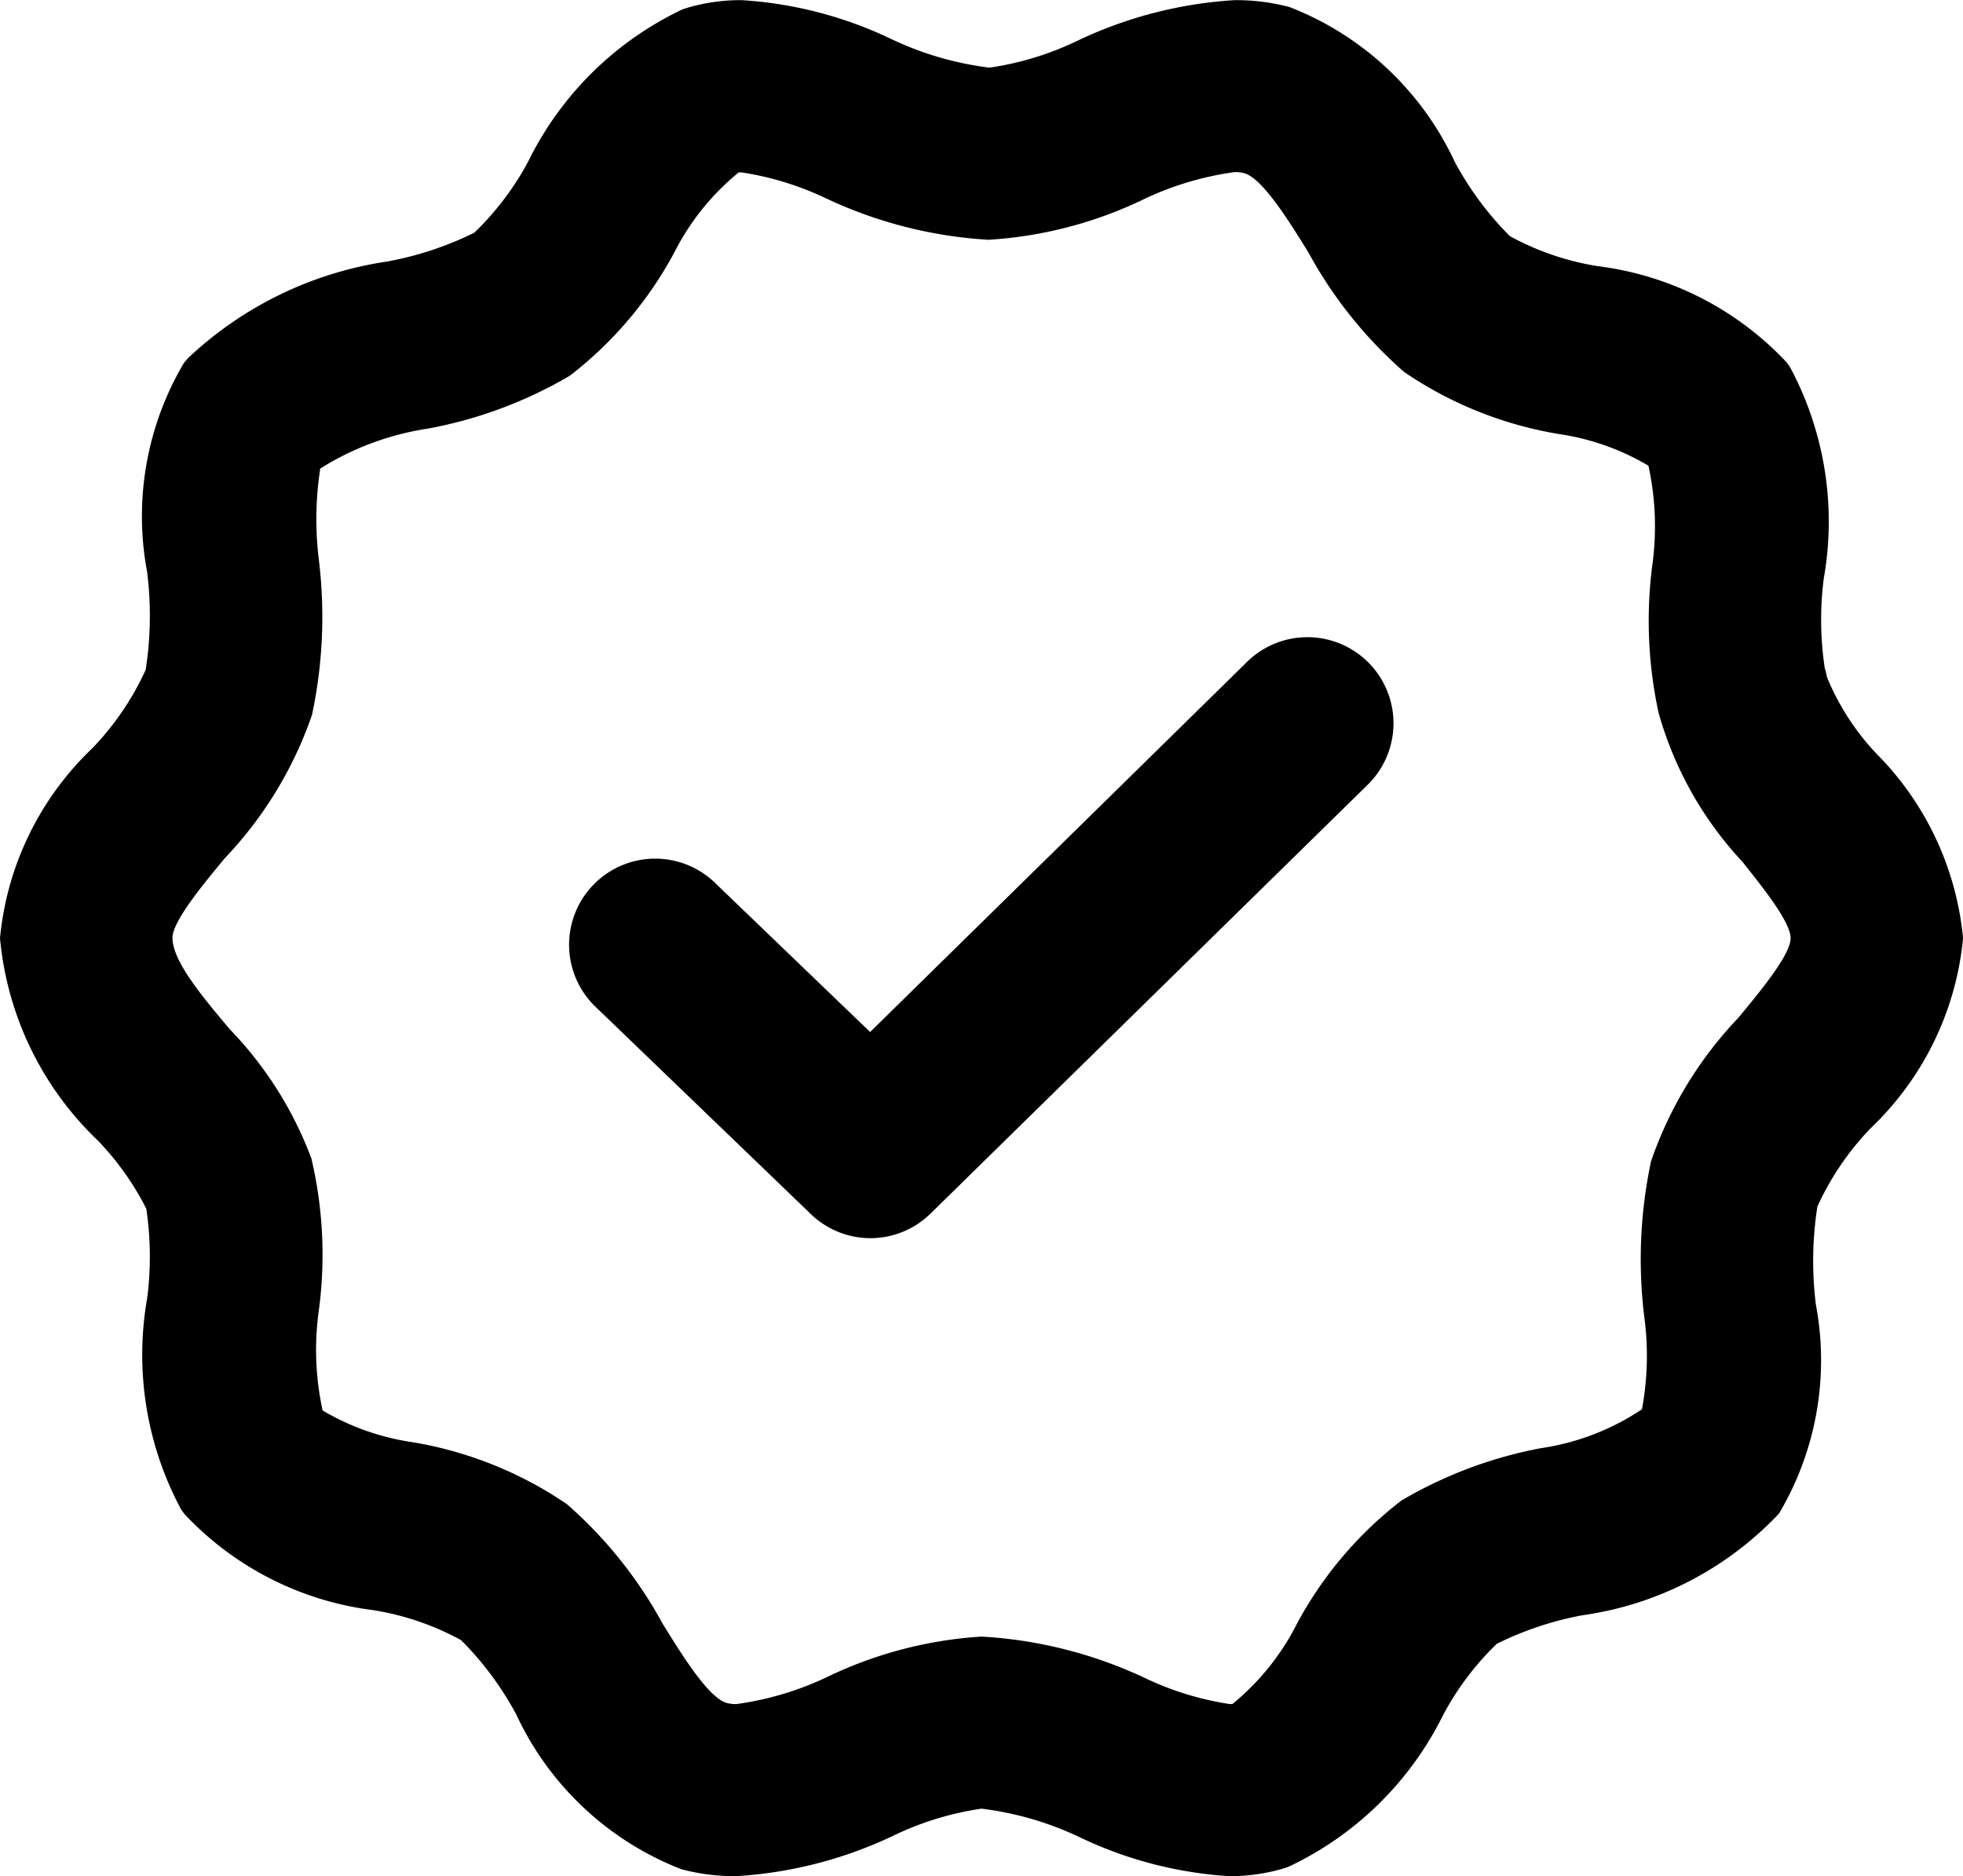
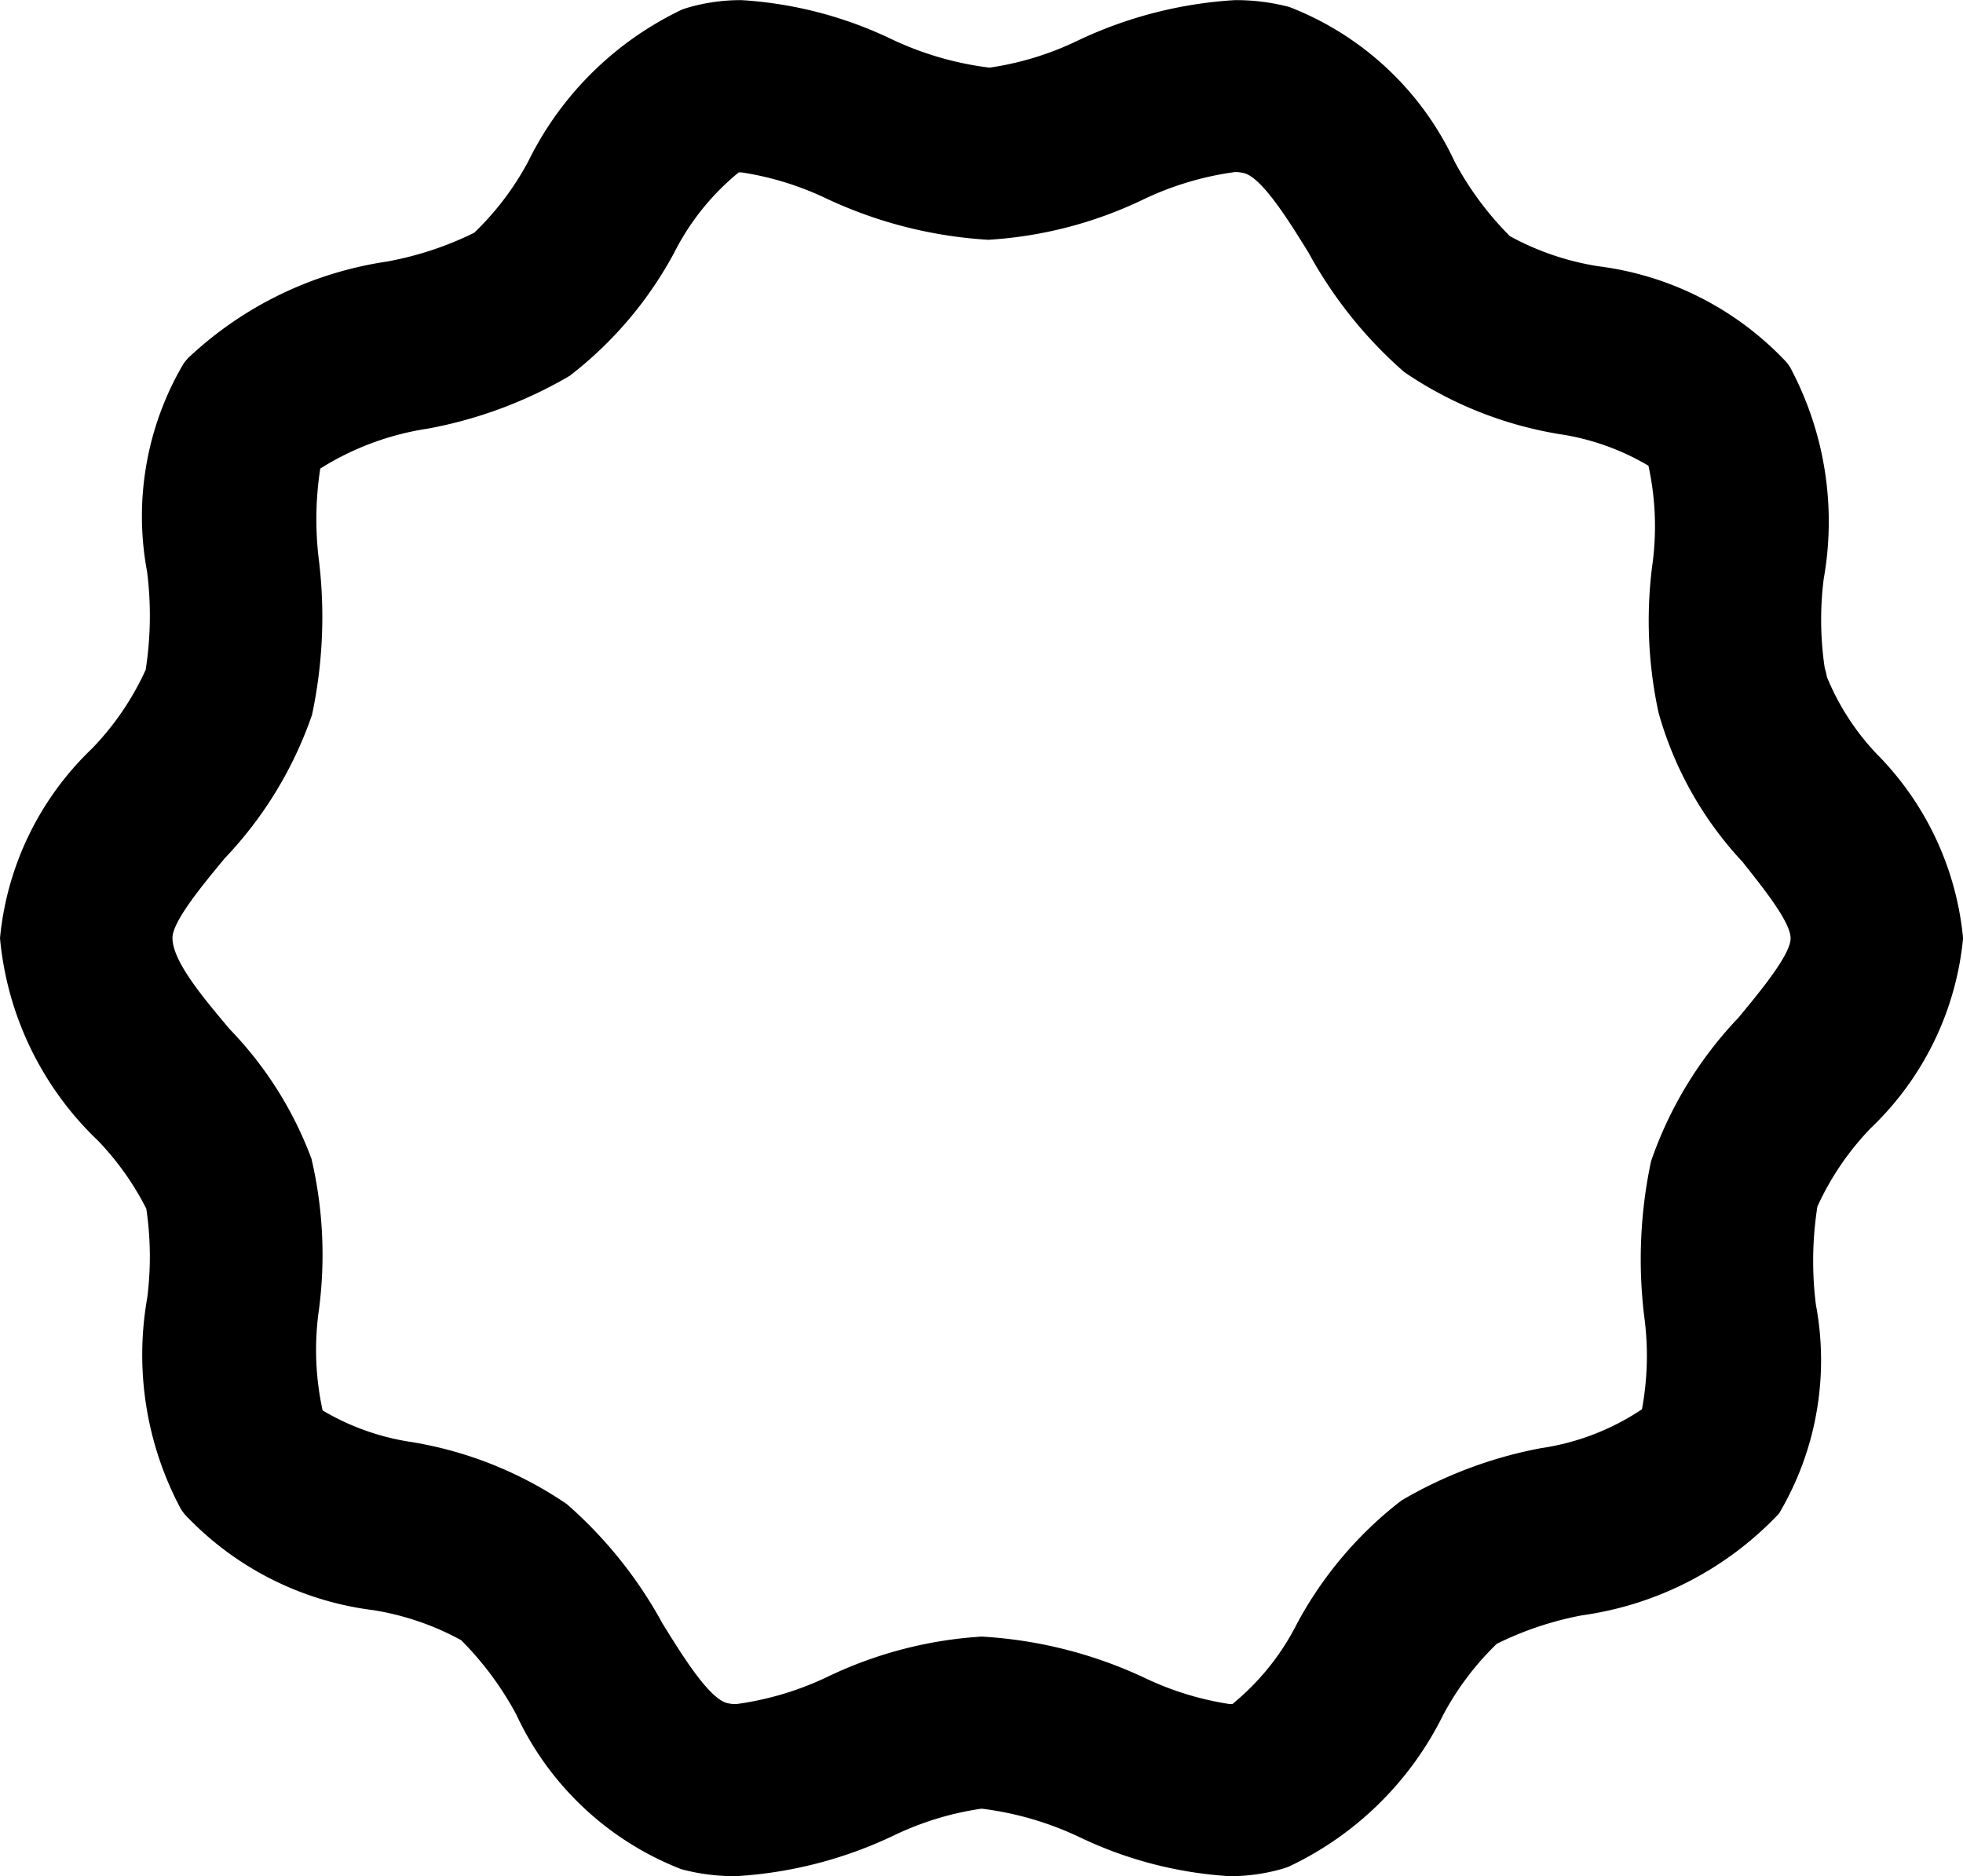
<svg xmlns="http://www.w3.org/2000/svg" width="28.5" height="27.239" viewBox="0 0 28.5 27.239">
  <g id="Grupo_8054" data-name="Grupo 8054" transform="translate(0.55 0.002)">
    <g id="Grupo_8052" data-name="Grupo 8052" transform="translate(0.7 1.248)">
      <g id="Grupo_8051" data-name="Grupo 8051">
        <g id="Grupo_8050" data-name="Grupo 8050">
          <path id="Caminho_8065" data-name="Caminho 8065" d="M10.217,0a5.86,5.86,0,0,1,2.159.558,4.639,4.639,0,0,0,1.44.422,4.387,4.387,0,0,0,1.28-.392A6.168,6.168,0,0,1,17.377,0a3.017,3.017,0,0,1,.794.1,4.4,4.4,0,0,1,2.4,2.248,4.623,4.623,0,0,0,.8,1.078,3.945,3.945,0,0,0,1.283.437,4.52,4.52,0,0,1,2.733,1.393q.028.036.053.074A4.748,4.748,0,0,1,25.928,8.4a4.734,4.734,0,0,0,.014,1.292,1.25,1.25,0,0,1,.033.136,3.614,3.614,0,0,0,.72,1.113,4.386,4.386,0,0,1,1.256,2.677,4.379,4.379,0,0,1-1.337,2.754,4.065,4.065,0,0,0-.778,1.142,5.108,5.108,0,0,0-.022,1.423,4.363,4.363,0,0,1-.53,3.025l-.013.017a4.851,4.851,0,0,1-2.85,1.469,4.747,4.747,0,0,0-1.24.414A4.135,4.135,0,0,0,20.4,24.9,4.769,4.769,0,0,1,18.154,27.1l-.068.023a2.738,2.738,0,0,1-.787.112,5.86,5.86,0,0,1-2.158-.558,4.639,4.639,0,0,0-1.44-.422,4.387,4.387,0,0,0-1.28.392,6.168,6.168,0,0,1-2.282.588,3.017,3.017,0,0,1-.794-.1,4.4,4.4,0,0,1-2.4-2.248,4.623,4.623,0,0,0-.8-1.078,3.945,3.945,0,0,0-1.283-.437,4.52,4.52,0,0,1-2.733-1.393q-.028-.036-.053-.074a4.748,4.748,0,0,1-.488-3.068,4.735,4.735,0,0,0-.014-1.292,4.1,4.1,0,0,0-.7-.986A4.647,4.647,0,0,1-.55,13.618,4.379,4.379,0,0,1,.787,10.864a4.066,4.066,0,0,0,.778-1.142A5.108,5.108,0,0,0,1.586,8.3a4.363,4.363,0,0,1,.53-3.025q.031-.042.066-.08a5.349,5.349,0,0,1,2.887-1.4,4.815,4.815,0,0,0,1.266-.418,4.135,4.135,0,0,0,.784-1.035A4.769,4.769,0,0,1,9.361.133L9.429.111A2.739,2.739,0,0,1,10.217,0Zm3.6,3.48a6.414,6.414,0,0,1-2.369-.6,4.386,4.386,0,0,0-1.23-.379l-.043,0a3.6,3.6,0,0,0-.938,1.168A5.6,5.6,0,0,1,7.721,5.454a6.336,6.336,0,0,1-2.057.766A4.08,4.08,0,0,0,4.1,6.8a4.8,4.8,0,0,0-.02,1.33,6.838,6.838,0,0,1-.1,2.246,5.714,5.714,0,0,1-1.268,2.083c-.3.363-.758.911-.758,1.154,0,.34.443.865.833,1.328a5.423,5.423,0,0,1,1.185,1.879A6.116,6.116,0,0,1,4.082,19a4.124,4.124,0,0,0,.052,1.474,3.56,3.56,0,0,0,1.3.46,5.613,5.613,0,0,1,2.246.9,6.312,6.312,0,0,1,1.39,1.735c.282.456.669,1.081.933,1.152a.516.516,0,0,0,.136.016,4.464,4.464,0,0,0,1.346-.406,6.021,6.021,0,0,1,2.216-.574,6.414,6.414,0,0,1,2.369.6,4.386,4.386,0,0,0,1.23.379l.043,0a3.6,3.6,0,0,0,.938-1.168,5.6,5.6,0,0,1,1.515-1.786,6.284,6.284,0,0,1,2.024-.76,3.567,3.567,0,0,0,1.469-.565,4.258,4.258,0,0,0,.032-1.355,6.838,6.838,0,0,1,.1-2.246,5.714,5.714,0,0,1,1.268-2.083c.3-.363.758-.911.758-1.154s-.424-.762-.7-1.111a5.237,5.237,0,0,1-1.217-2.163,6.316,6.316,0,0,1-.095-2.112,4.124,4.124,0,0,0-.052-1.474,3.56,3.56,0,0,0-1.3-.46,5.613,5.613,0,0,1-2.246-.9,6.312,6.312,0,0,1-1.39-1.735c-.282-.456-.669-1.08-.933-1.152a.516.516,0,0,0-.136-.016,4.464,4.464,0,0,0-1.346.406A6.021,6.021,0,0,1,13.815,3.478Z" transform="translate(-0.7 -1.248)" />
        </g>
      </g>
    </g>
    <g id="Grupo_8053" data-name="Grupo 8053" transform="translate(8.983 10.511)">
-       <path id="Caminho_8066" data-name="Caminho 8066" d="M11.006,16.762a1.246,1.246,0,0,1-.867-.35L7.033,13.422a1.25,1.25,0,1,1,1.734-1.8L11,13.769l5.46-5.361a1.25,1.25,0,1,1,1.751,1.784L11.882,16.4A1.247,1.247,0,0,1,11.006,16.762Z" transform="translate(-7.9 -9.3)" />
-     </g>
+       </g>
  </g>
</svg>